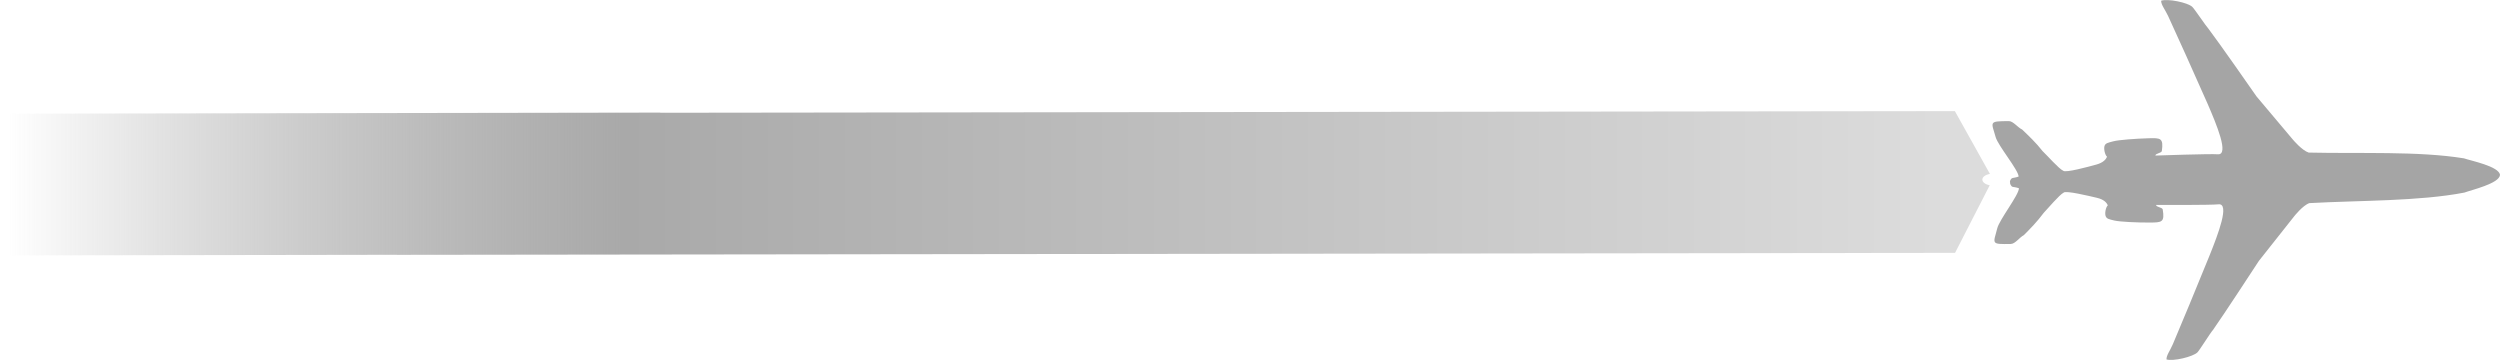
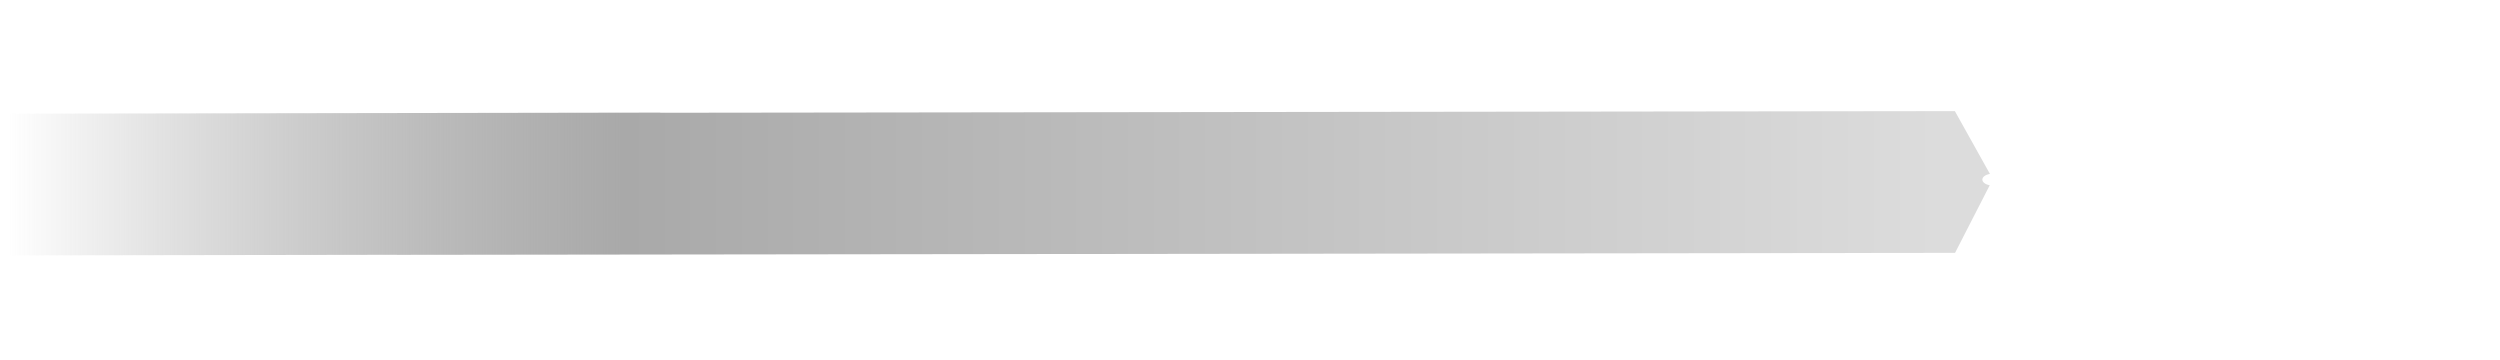
<svg xmlns="http://www.w3.org/2000/svg" width="6666.4" height="960.04" version="1.1" viewBox="0 0 6666.4 960.04" xml:space="preserve">
  <defs>
    <linearGradient id="linearGradient1340" x1="3796.8" x2="-1348.8" y1="4572.2" y2="4572.2" gradientUnits="userSpaceOnUse">
      <stop stop-color="#dcdcdc" offset="0" />
      <stop stop-color="#a9a9a9" offset=".68" />
      <stop stop-color="#808080" stop-opacity="0" offset="1" />
    </linearGradient>
  </defs>
  <g transform="translate(1371.7 -4083.5)">
-     <path d="m3841.1 4379.8-3452.1 4.381 3e-3 -0.436-1760.7 2.912 0.574 377.96 1057.7-1.727 2e-3 0.182 4155-5.312 92.468-180.27c-11.732-2.129-19.667-8.197-19.686-15.049 0.01-6.968 8.192-13.128 20.192-15.191z" fill="url(#linearGradient1340)" />
+     <path d="m3841.1 4379.8-3452.1 4.381 3e-3 -0.436-1760.7 2.912 0.574 377.96 1057.7-1.727 2e-3 0.182 4155-5.312 92.468-180.27c-11.732-2.129-19.667-8.197-19.686-15.049 0.01-6.968 8.192-13.128 20.192-15.191" fill="url(#linearGradient1340)" />
    <g id="layer1_2_" transform="matrix(1.898 1.898 -1.898 1.898 5354.3 2595)" fill="#a5a5a5">
      <g id="g3950_2_" fill="#a5a5a5">
-         <path id="path72-0_2_" class="st2" d="m159.4 879.3c-1.7-4.6-0.1-3.1 2.9-9.3-4.7-4.5-36.1-7.2-43.9-11.6-14.1-7.8-16-6.2-2-20.4 3-3.2 10.8-1.8 15.3-3.5 9.3-0.2 18.9-0.5 29.7 0.8 6.2-0.2 23.6 1 28.1-0.7 3.1 0.3 15.2-21 18.9-27.5s3.1-10.6 2.1-13.1c-3.1 0.1-8.2-3.4-9.4-5.9-1.2-2.6 0-4.3 2.9-9.3s14.2-18 22.5-26.8 10.5-11.1 18.5-0.5c1 2.1-2.9 6.1-1.4 7.7 0 0 37.6-40.3 42.9-44.7 9.2-7.6-22.3-20.3-42.4-28.3-20.1-7.9-82.2-31.4-89.6-34s-12.4-2.8-15.6-5.8c2.9-6.2 20-17.5 26.2-17.6 3.1-0.1 23.6 4 26.7 4 18.6 2.6 73.6 12.4 81.3 13.8l56.1 4.8s13.9 1.2 20-2c36.6-34.9 75.9-78.2 113.1-105 6.6-3.2 30.3-19.1 37-13.7 5.6 6.6-9.6 30.7-12.6 37.4-25.7 38-67.8 78.7-101.5 116.3-3.1 6.2-1.4 20.1-1.4 20.1l6.5 55.9c1.6 7.7 13.1 62.4 16.3 80.9 0 3.1 4.8 23.5 4.8 26.6 0 6.2-10.7 23.6-16.8 26.7-3.1-3.1-3.4-8.1-6.3-15.4-2.8-7.3-28.2-68.6-36.7-88.5-8.5-19.8-22.2-50.9-29.5-41.5-4.2 5.4-43.3 44.2-43.3 44.2 1.7 1.5 5.6-2.5 7.7-1.6 10.8 7.7 8.6 9.9 0.1 18.5s-21.2 20.2-26.1 23.3c-4.9 3-6.6 4.2-9.2 3.1s-6.2-6.1-6.2-9.2c-2.6-0.9-6.6-1.5-13 2.5s-27.3 16.7-26.9 19.7c-1.5 4.6 0.1 22 0.2 28.1 1.6 10.8 1.7 20.4 1.7 29.7-1.5 4.6 0.1 12.3-3 15.4-13.8 14.3-12.3 12.4-20.4-1.4-4.7-7.7-8.3-38.9-13-43.5-6.2 3.1-4.6 4.7-9.2 3.1z" fill="#a5a5a5" />
-       </g>
+         </g>
    </g>
  </g>
</svg>